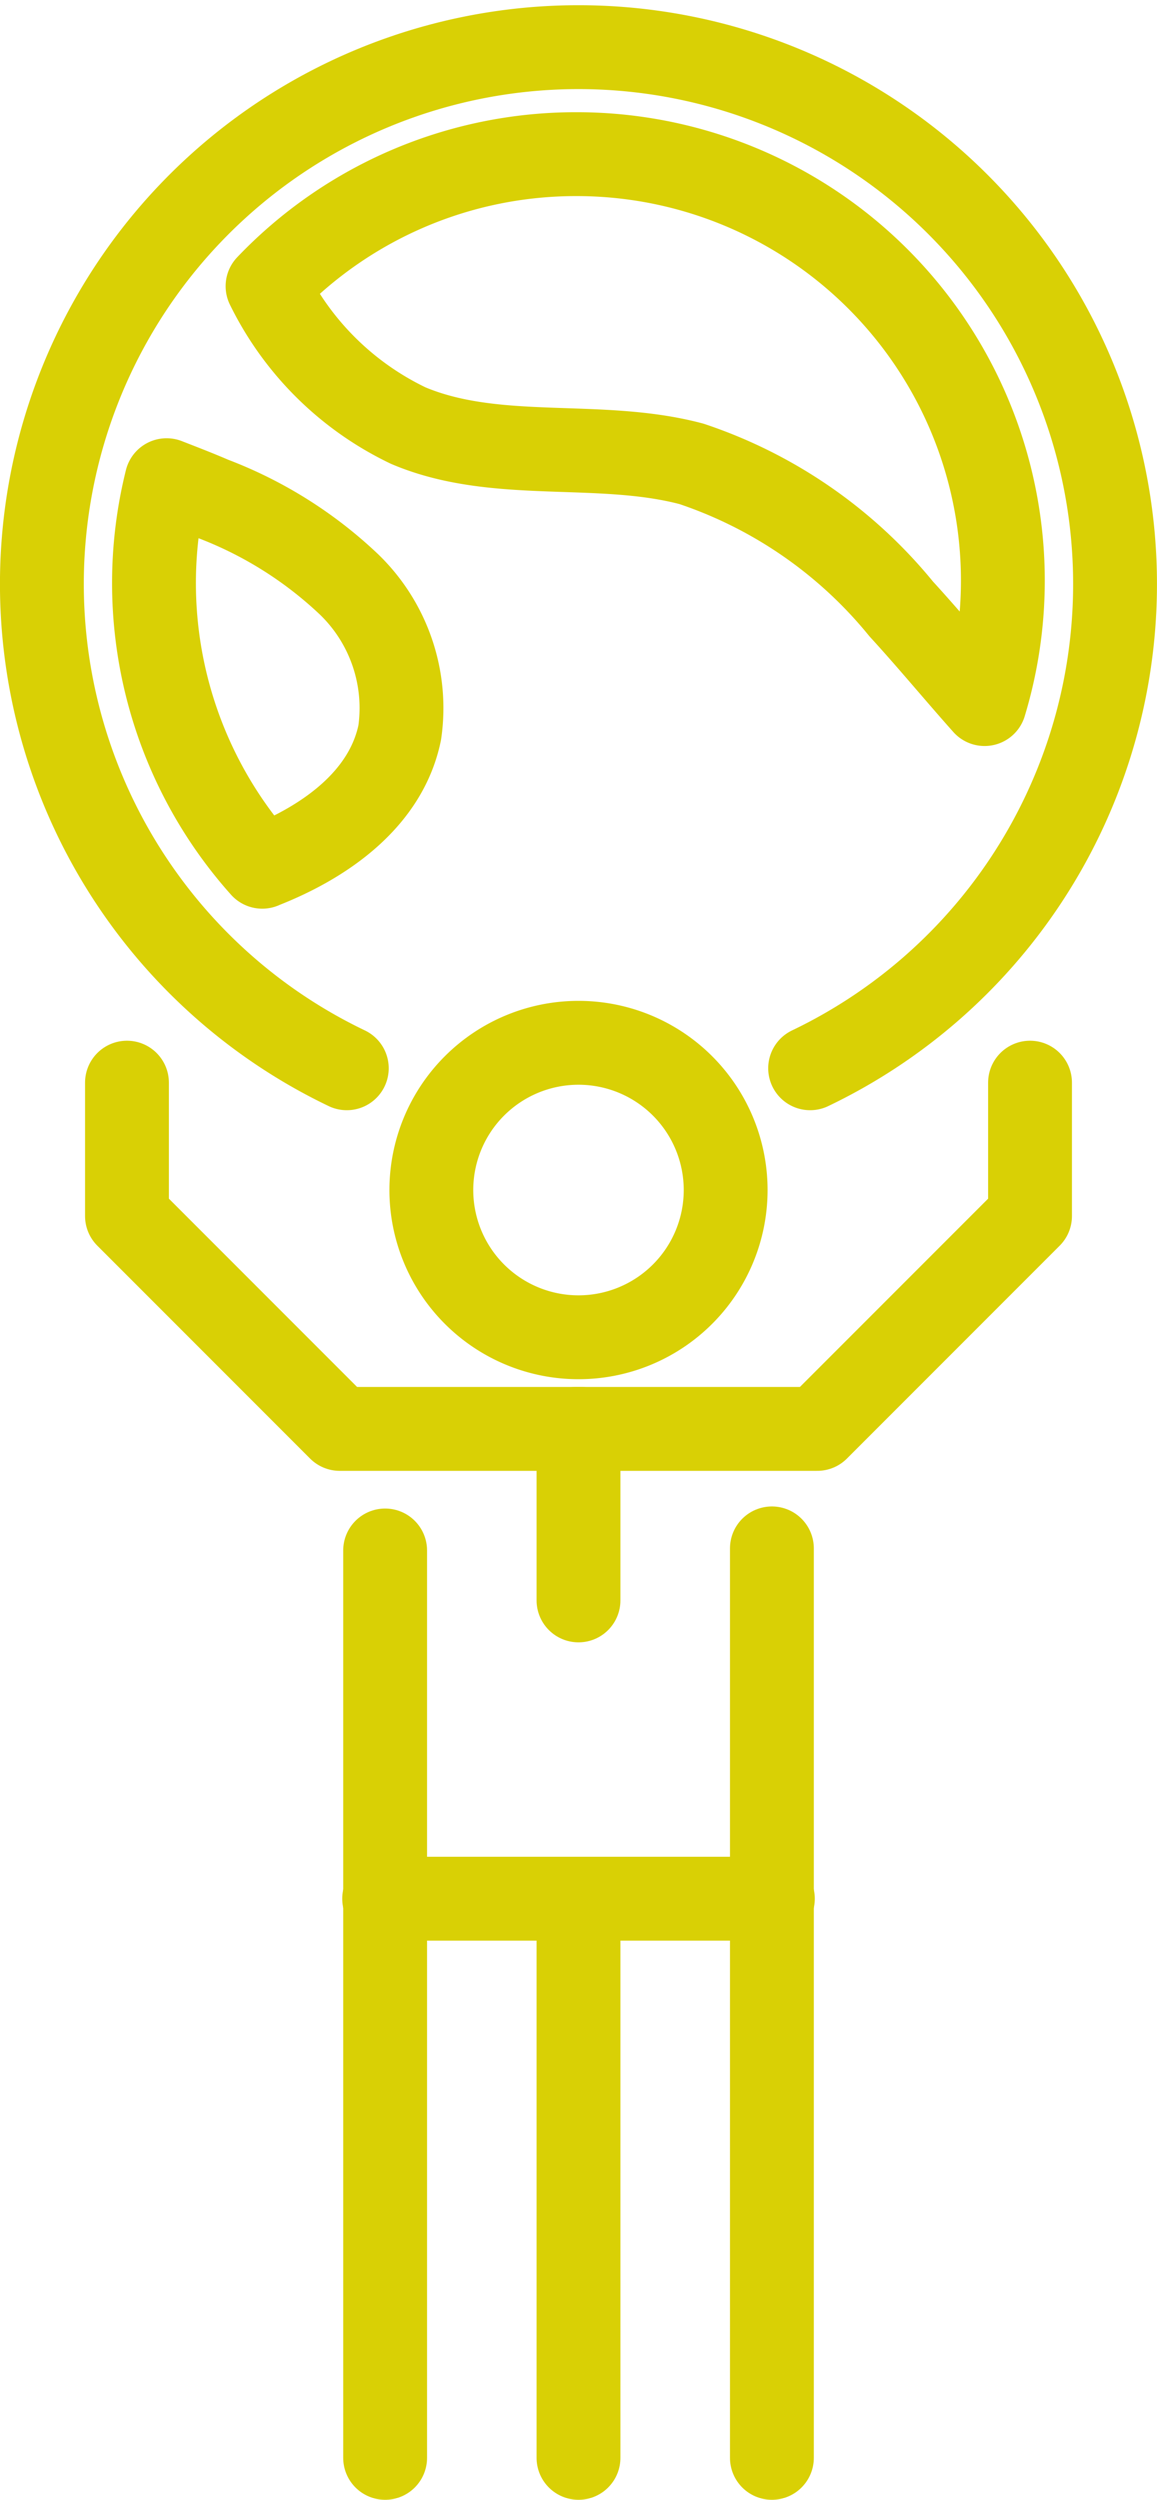
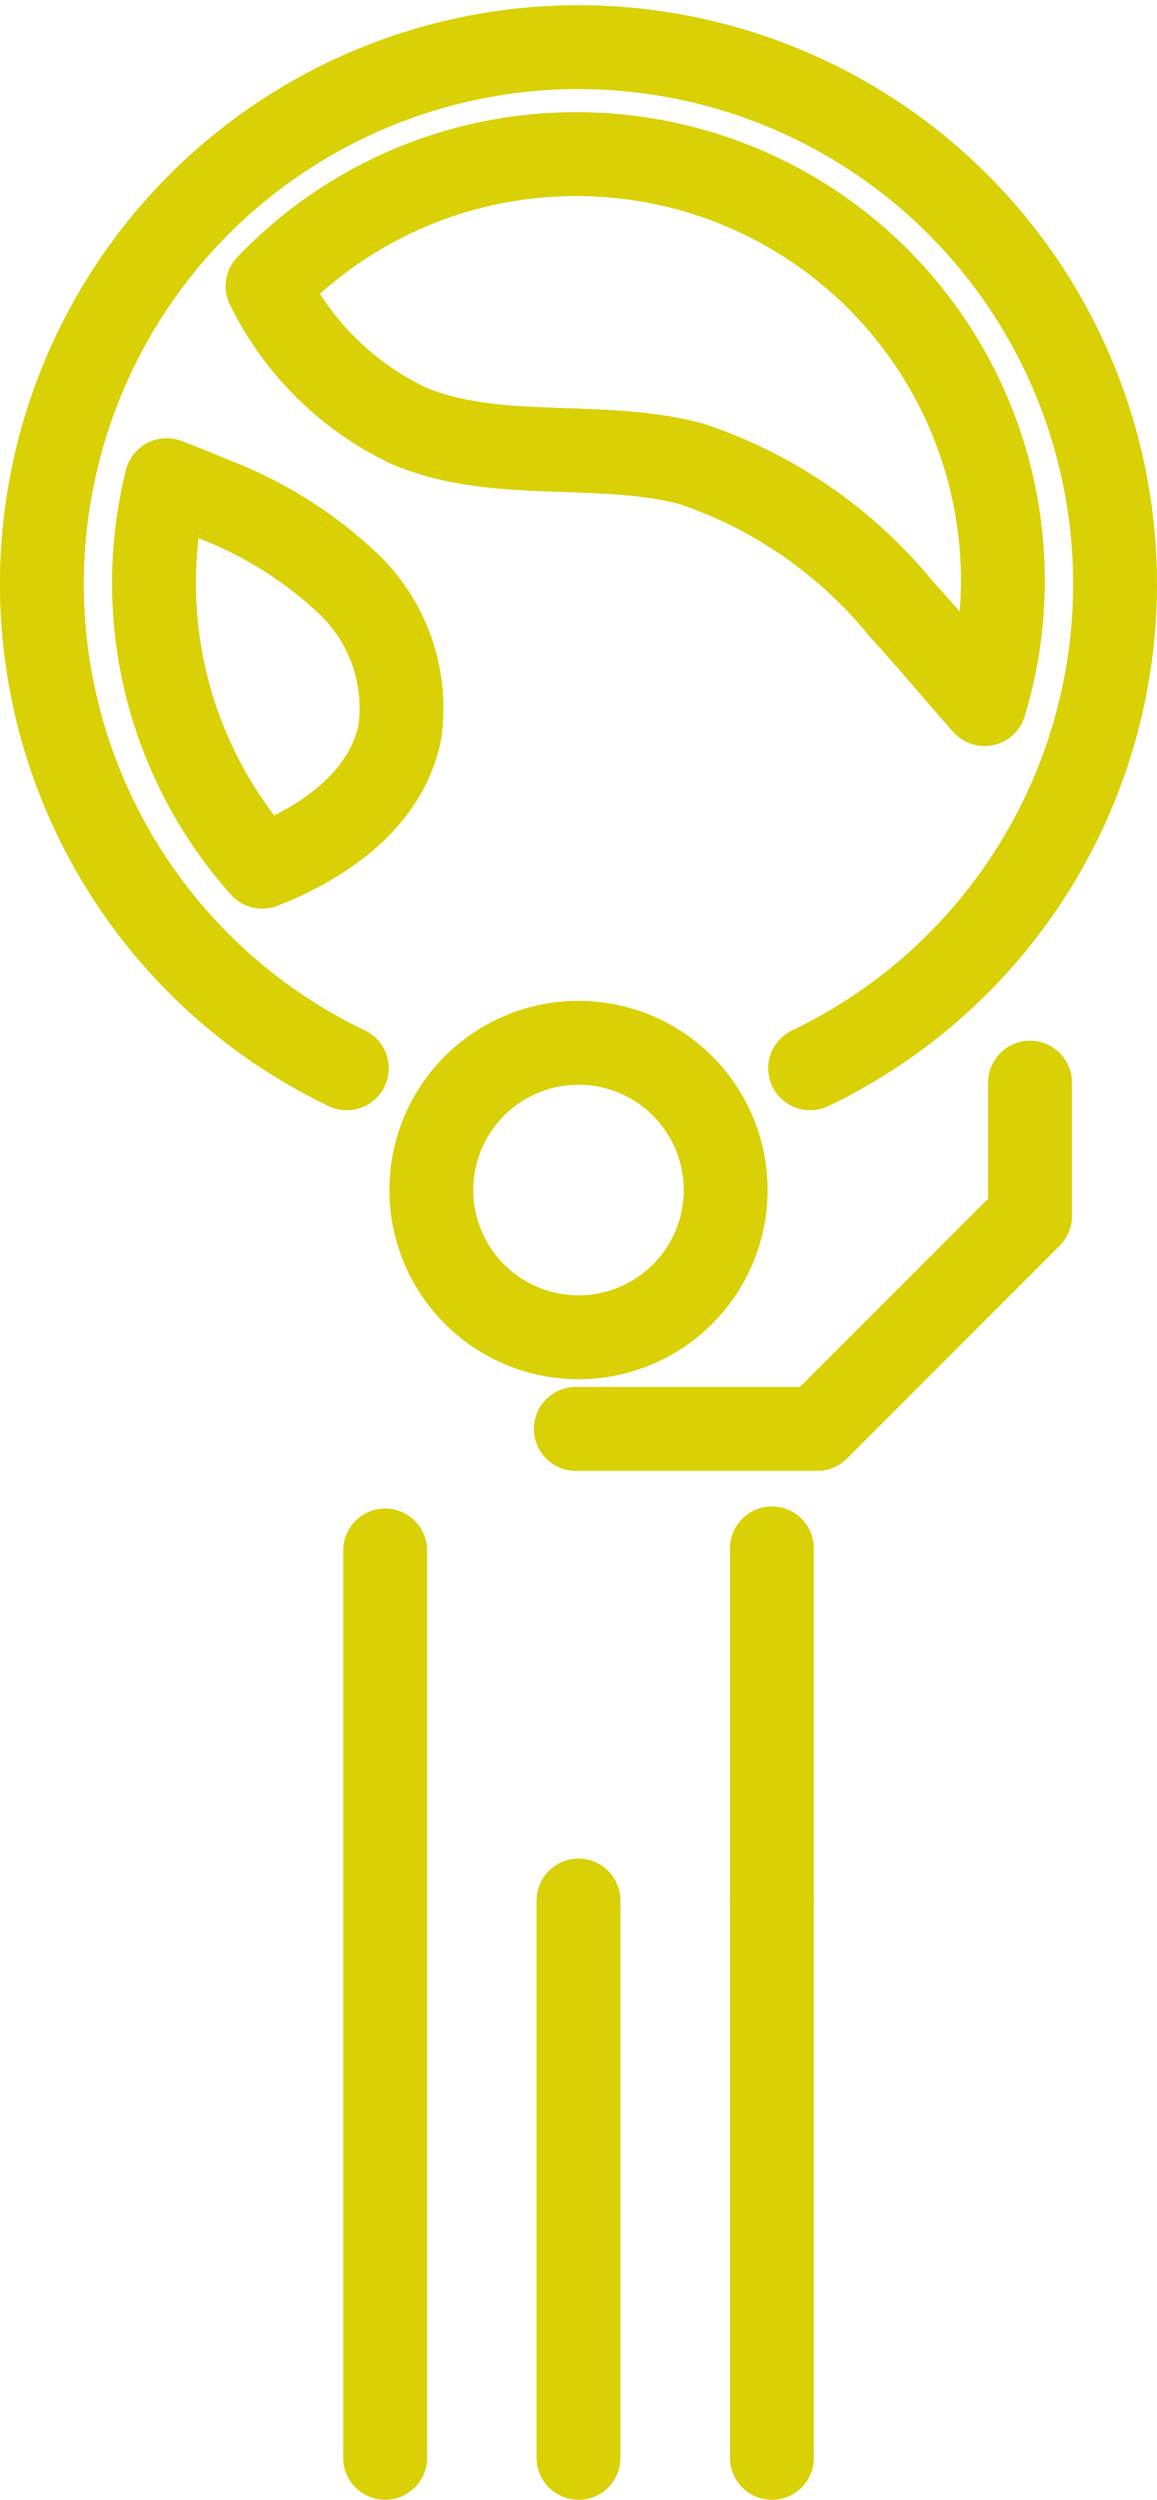
<svg xmlns="http://www.w3.org/2000/svg" width="34.5" height="74.5" viewBox="0 0 34.5 74.5">
  <g id="iconMarket" transform="translate(1.25 1.25)">
    <line id="Line_31" data-name="Line 31" y2="27.042" transform="translate(10.234 44.958)" fill="none" stroke="#d9d005" stroke-linecap="round" stroke-linejoin="round" stroke-width="2.5" />
    <line id="Line_32" data-name="Line 32" y1="16.61" transform="translate(16 55.39)" fill="none" stroke="#d9d005" stroke-linecap="round" stroke-linejoin="round" stroke-width="2.5" />
    <line id="Line_33" data-name="Line 33" y2="16.61" transform="translate(21.767 55.39)" fill="none" stroke="#d9d005" stroke-linecap="round" stroke-linejoin="round" stroke-width="2.5" />
    <line id="Line_34" data-name="Line 34" y2="10.431" transform="translate(21.767 44.896)" fill="none" stroke="#d9d005" stroke-linecap="round" stroke-linejoin="round" stroke-width="2.5" />
    <path id="Path_46" data-name="Path 46" d="M3820.227,3978.442a4.388,4.388,0,1,1-4.388-4.389A4.388,4.388,0,0,1,3820.227,3978.442Z" transform="translate(-3799.839 -3944.225)" fill="none" stroke="#d9d005" stroke-linecap="round" stroke-linejoin="round" stroke-width="2.5" />
-     <line id="Line_35" data-name="Line 35" x2="11.591" transform="translate(10.205 55.336)" fill="none" stroke="#d9d005" stroke-linecap="round" stroke-linejoin="round" stroke-width="2.5" />
-     <line id="Line_36" data-name="Line 36" y2="5.085" transform="translate(16 41.361)" fill="none" stroke="#d9d005" stroke-linecap="round" stroke-linejoin="round" stroke-width="2.5" />
    <path id="Path_47" data-name="Path 47" d="M3819.324,3986.49h7.2l6.344-6.344v-3.975" transform="translate(-3803.404 -3945.155)" fill="none" stroke="#d9d005" stroke-linecap="round" stroke-linejoin="round" stroke-width="2.5" />
-     <path id="Path_48" data-name="Path 48" d="M3808.57,3986.49h-7.2l-6.344-6.344v-3.975" transform="translate(-3792.49 -3945.155)" fill="none" stroke="#d9d005" stroke-linecap="round" stroke-linejoin="round" stroke-width="2.5" />
    <path id="Path_49" data-name="Path 49" d="M3799.565,3951.321a16,16,0,1,1,13.816,0" transform="translate(-3790.474 -3920.734)" fill="none" stroke="#d9d005" stroke-linecap="round" stroke-linejoin="round" stroke-width="2.5" />
    <path id="Path_50" data-name="Path 50" d="M3812.024,3926.734a12.7,12.7,0,0,0-9.192,3.935,8.99,8.99,0,0,0,4.2,4.157c2.628,1.109,5.686.406,8.442,1.139a13.642,13.642,0,0,1,6.253,4.323c.848.925,1.652,1.9,2.486,2.835a12.708,12.708,0,0,0-12.191-16.389Z" transform="translate(-3796.104 -3923.39)" fill="none" stroke="#d9d005" stroke-linecap="round" stroke-linejoin="round" stroke-width="2.5" />
    <path id="Path_51" data-name="Path 51" d="M3799.7,3955.594c1.911-.747,3.7-2.04,4.1-4a5.123,5.123,0,0,0-1.509-4.409,12.217,12.217,0,0,0-4.077-2.56c-.451-.195-.909-.371-1.366-.549a12.682,12.682,0,0,0,2.852,11.52Z" transform="translate(-3793.13 -3931.015)" fill="none" stroke="#d9d005" stroke-linecap="round" stroke-linejoin="round" stroke-width="2.5" />
  </g>
</svg>